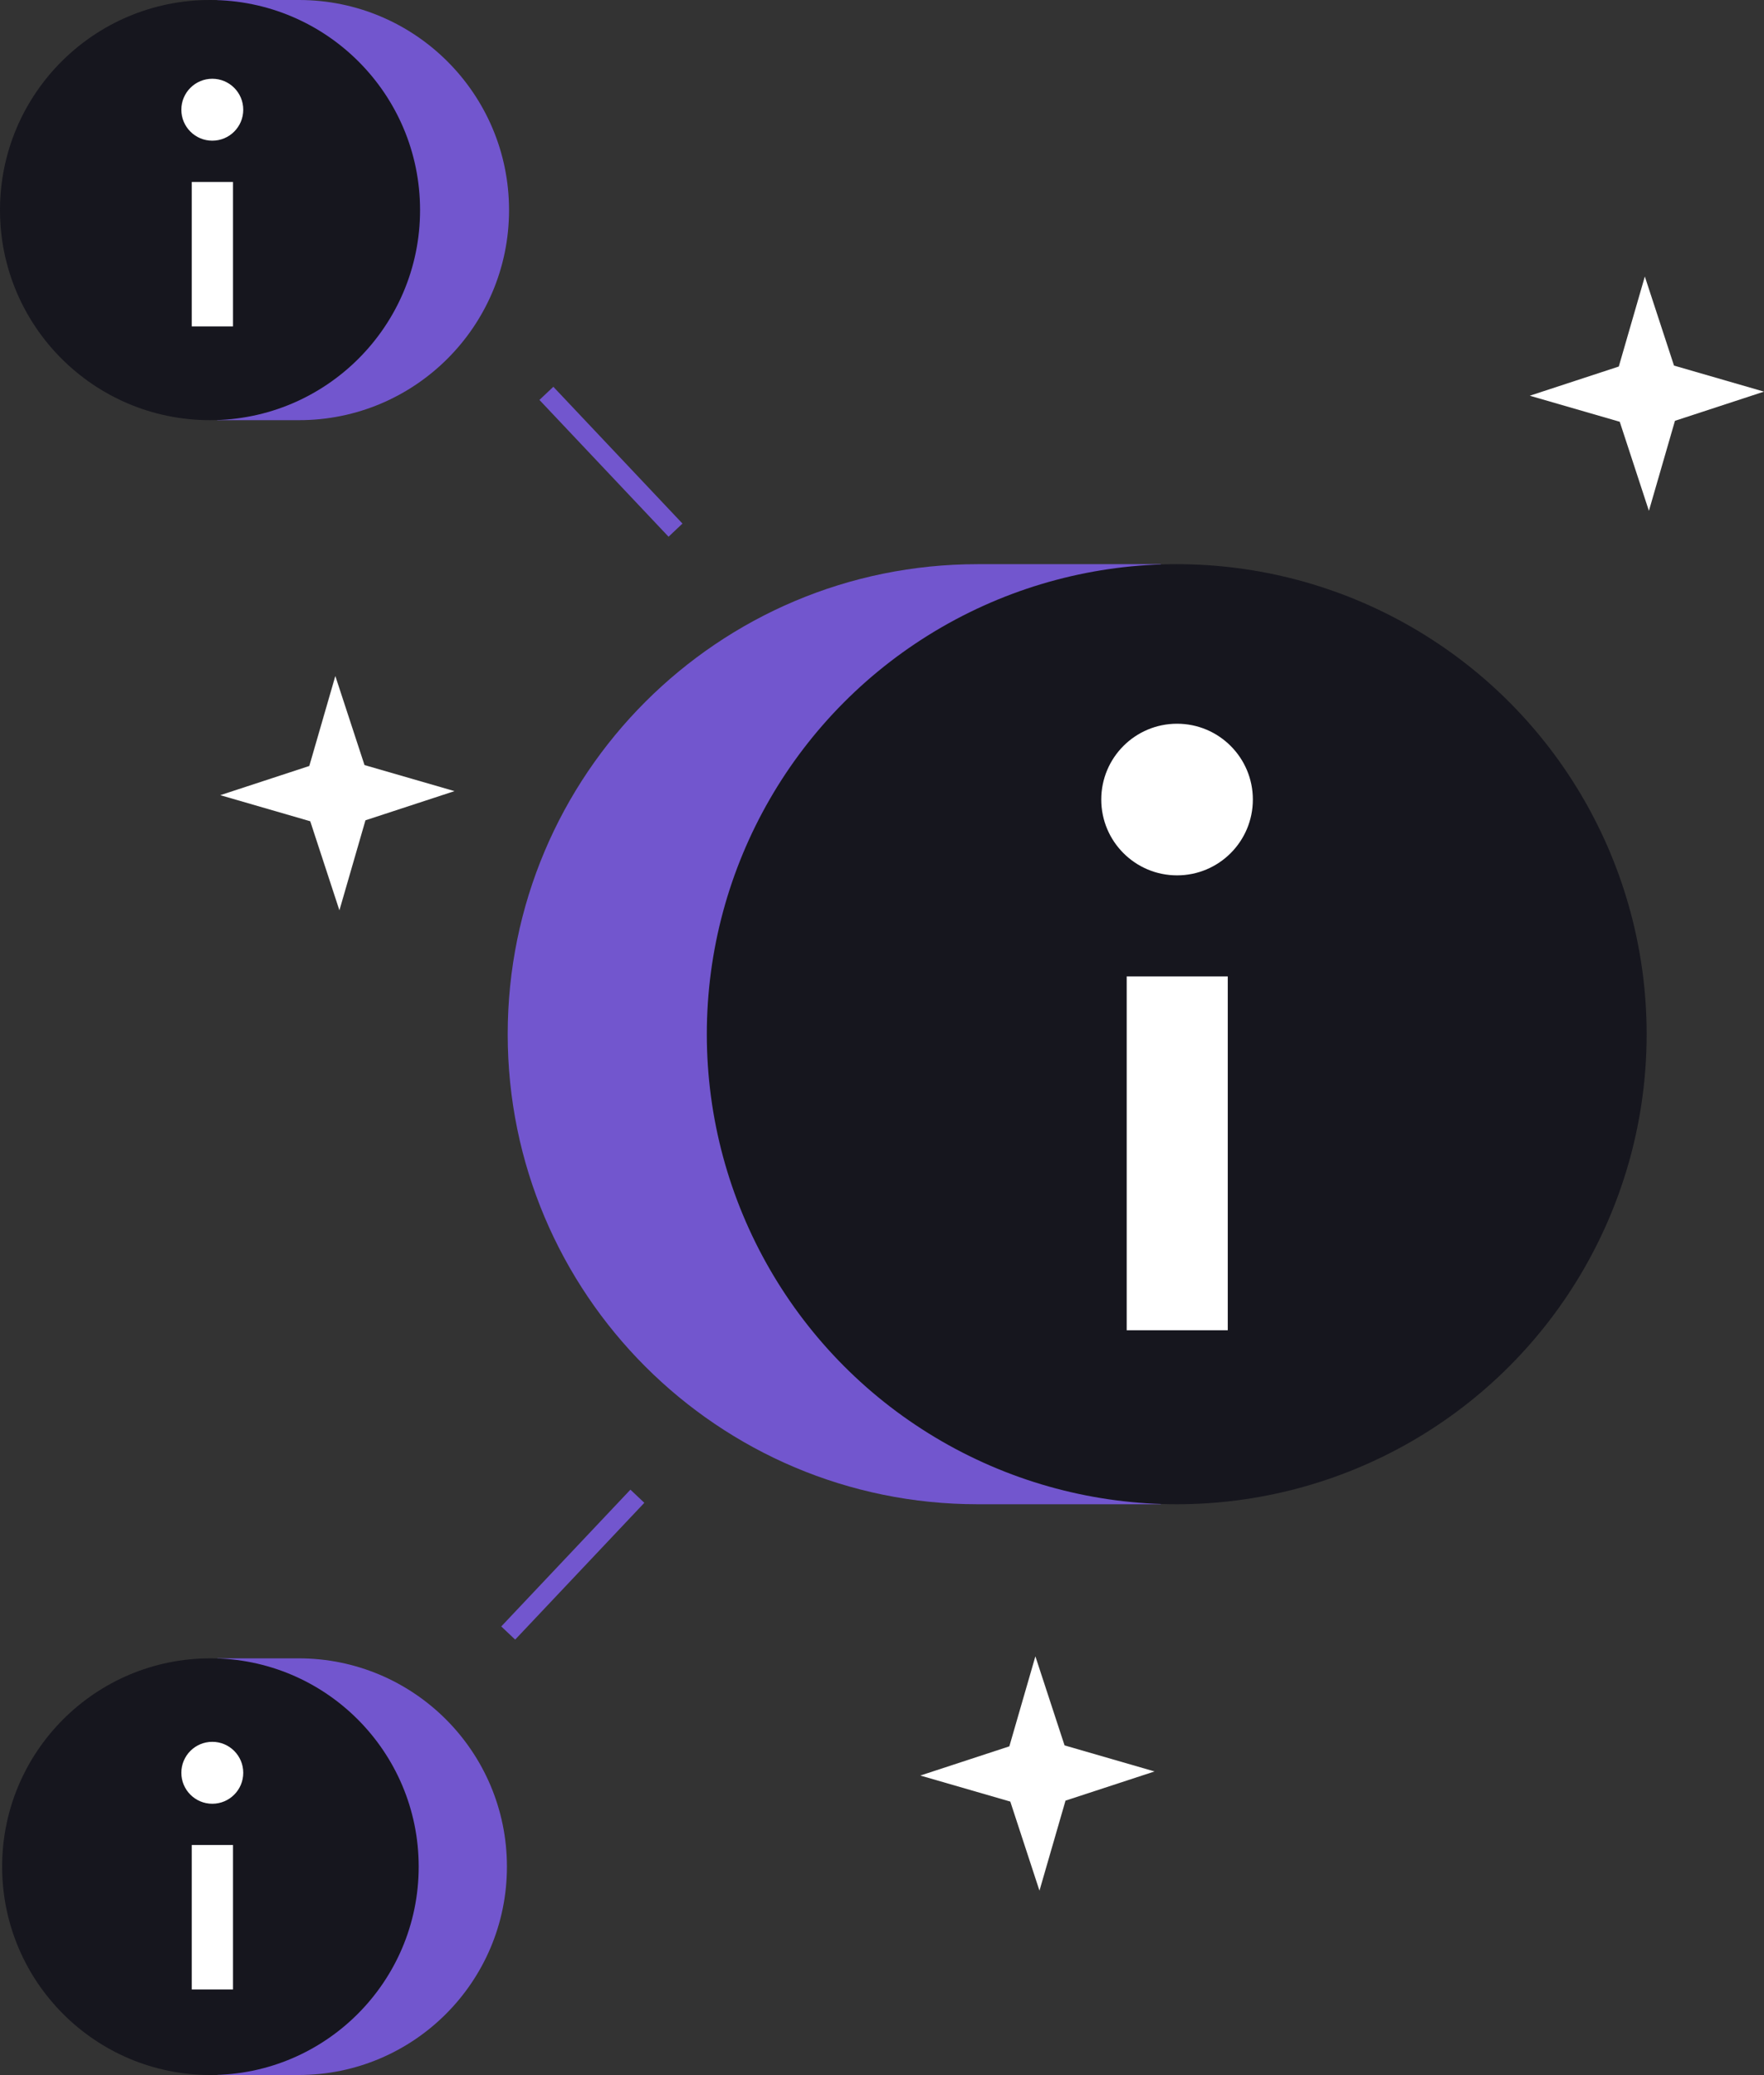
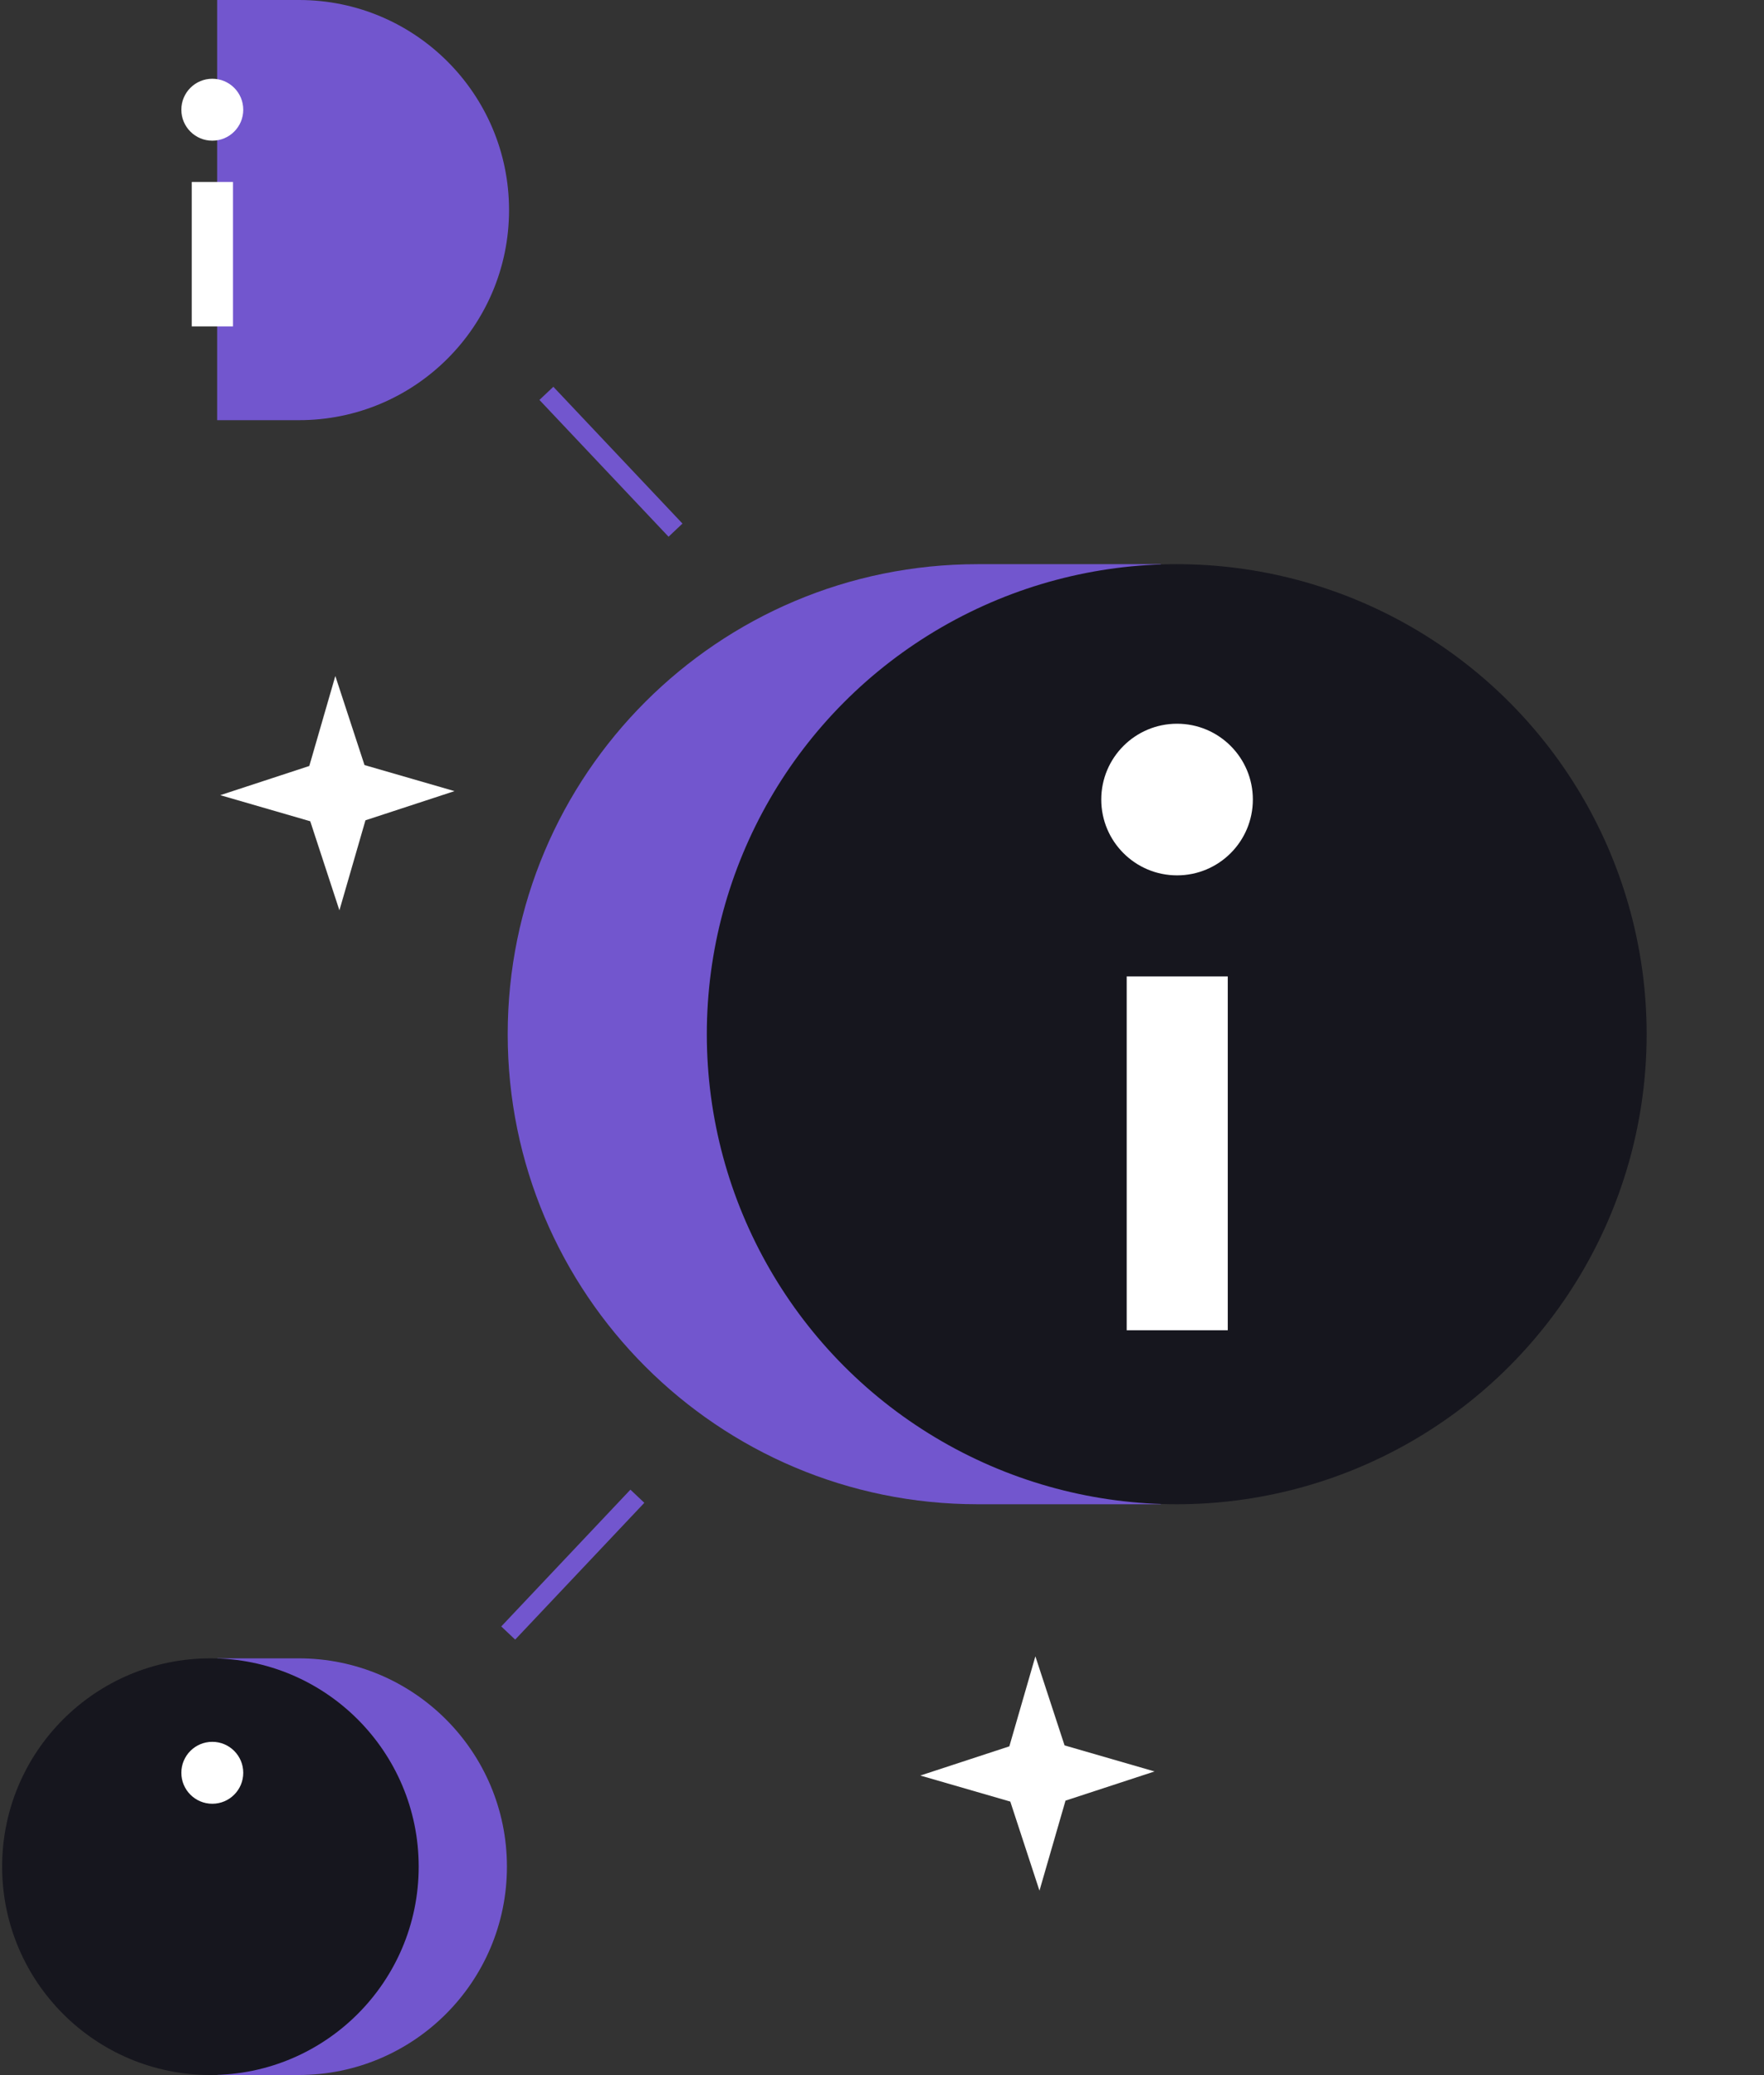
<svg xmlns="http://www.w3.org/2000/svg" id="Warstwa_1" data-name="Warstwa 1" viewBox="0 0 552.72 650">
  <rect x="0" y="0" width="552.72" height="650" fill="#333333" stroke="none" />
  <defs>
    <style>      .cls-1 {        stroke-miterlimit: 4;        stroke-width: 6px;      }      .cls-1, .cls-2 {        fill: none;        stroke: #7256ce;      }      .cls-2 {        stroke-width: 6px;      }      .cls-3 {        fill: #7256ce;      }      .cls-3, .cls-4, .cls-5 {        stroke-width: 0px;      }      .cls-4 {        fill: #16161e;      }      .cls-5 {        fill: #fff;      }    </style>
  </defs>
  <path class="cls-5" d="m96.91,239.96l8.16-28.2,9.14,27.9,28.2,8.16-27.9,9.14-8.16,28.2-9.14-27.9-28.19-8.17,27.88-9.14Z" />
  <path class="cls-5" d="m316.26,547.05l8.16-28.2,9.14,27.9,28.2,8.16-27.9,9.14-8.16,28.2-9.14-27.9-28.19-8.16,27.88-9.14Z" />
-   <path class="cls-3" d="m68.04,131.62V0h25.65c36.35,0,65.81,29.47,65.81,65.81,0,36.35-29.46,65.81-65.81,65.81h-25.65Z" />
-   <circle class="cls-4" cx="65.81" cy="65.81" r="65.81" />
+   <path class="cls-3" d="m68.04,131.62V0h25.65c36.35,0,65.81,29.47,65.81,65.81,0,36.35-29.46,65.81-65.81,65.81Z" />
  <path class="cls-3" d="m68.14,650v-130.52h25.44c36.04,0,65.26,29.22,65.26,65.26,0,36.04-29.22,65.26-65.26,65.26h-25.44Z" />
  <circle class="cls-4" cx="65.93" cy="584.74" r="65.26" />
  <path class="cls-3" d="m363.72,471.21V176.73s-57.4,0-57.4,0c-81.32,0-147.24,65.92-147.24,147.24,0,81.32,65.92,147.24,147.24,147.24h57.4Z" />
  <circle class="cls-4" cx="368.71" cy="323.97" r="147.24" />
  <line class="cls-2" x1="171.2" y1="123.22" x2="211.66" y2="166.07" />
  <line class="cls-1" x1="199.71" y1="468.7" x2="159.24" y2="511.55" />
  <path class="cls-5" d="m384.7,305.87h-31.67s0,110.83,0,110.83h31.67s0-110.83,0-110.83Z" />
  <path class="cls-5" d="m392.56,250.46c0-13.12-10.63-23.75-23.75-23.75s-23.75,10.63-23.75,23.75c0,13.11,10.63,23.75,23.75,23.75,13.12,0,23.75-10.63,23.75-23.75Z" />
  <path class="cls-5" d="m73.01,57h-12.93s0,45.25,0,45.25h12.93s0-45.25,0-45.25Z" />
  <path class="cls-5" d="m76.22,34.37c0-5.36-4.34-9.7-9.7-9.7s-9.7,4.34-9.7,9.7,4.34,9.7,9.7,9.7,9.7-4.34,9.7-9.7Z" />
-   <path class="cls-5" d="m73.01,577.95h-12.93s0,45.25,0,45.25h12.93s0-45.25,0-45.25Z" />
  <path class="cls-5" d="m76.22,555.33c0-5.35-4.34-9.7-9.7-9.7-5.36,0-9.7,4.34-9.7,9.7s4.34,9.7,9.7,9.7,9.7-4.34,9.7-9.7Z" />
-   <path class="cls-5" d="m507.22,114.82l8.16-28.2,9.14,27.9,28.2,8.16-27.9,9.14-8.16,28.2-9.14-27.9-28.19-8.16,27.88-9.14Z" />
</svg>